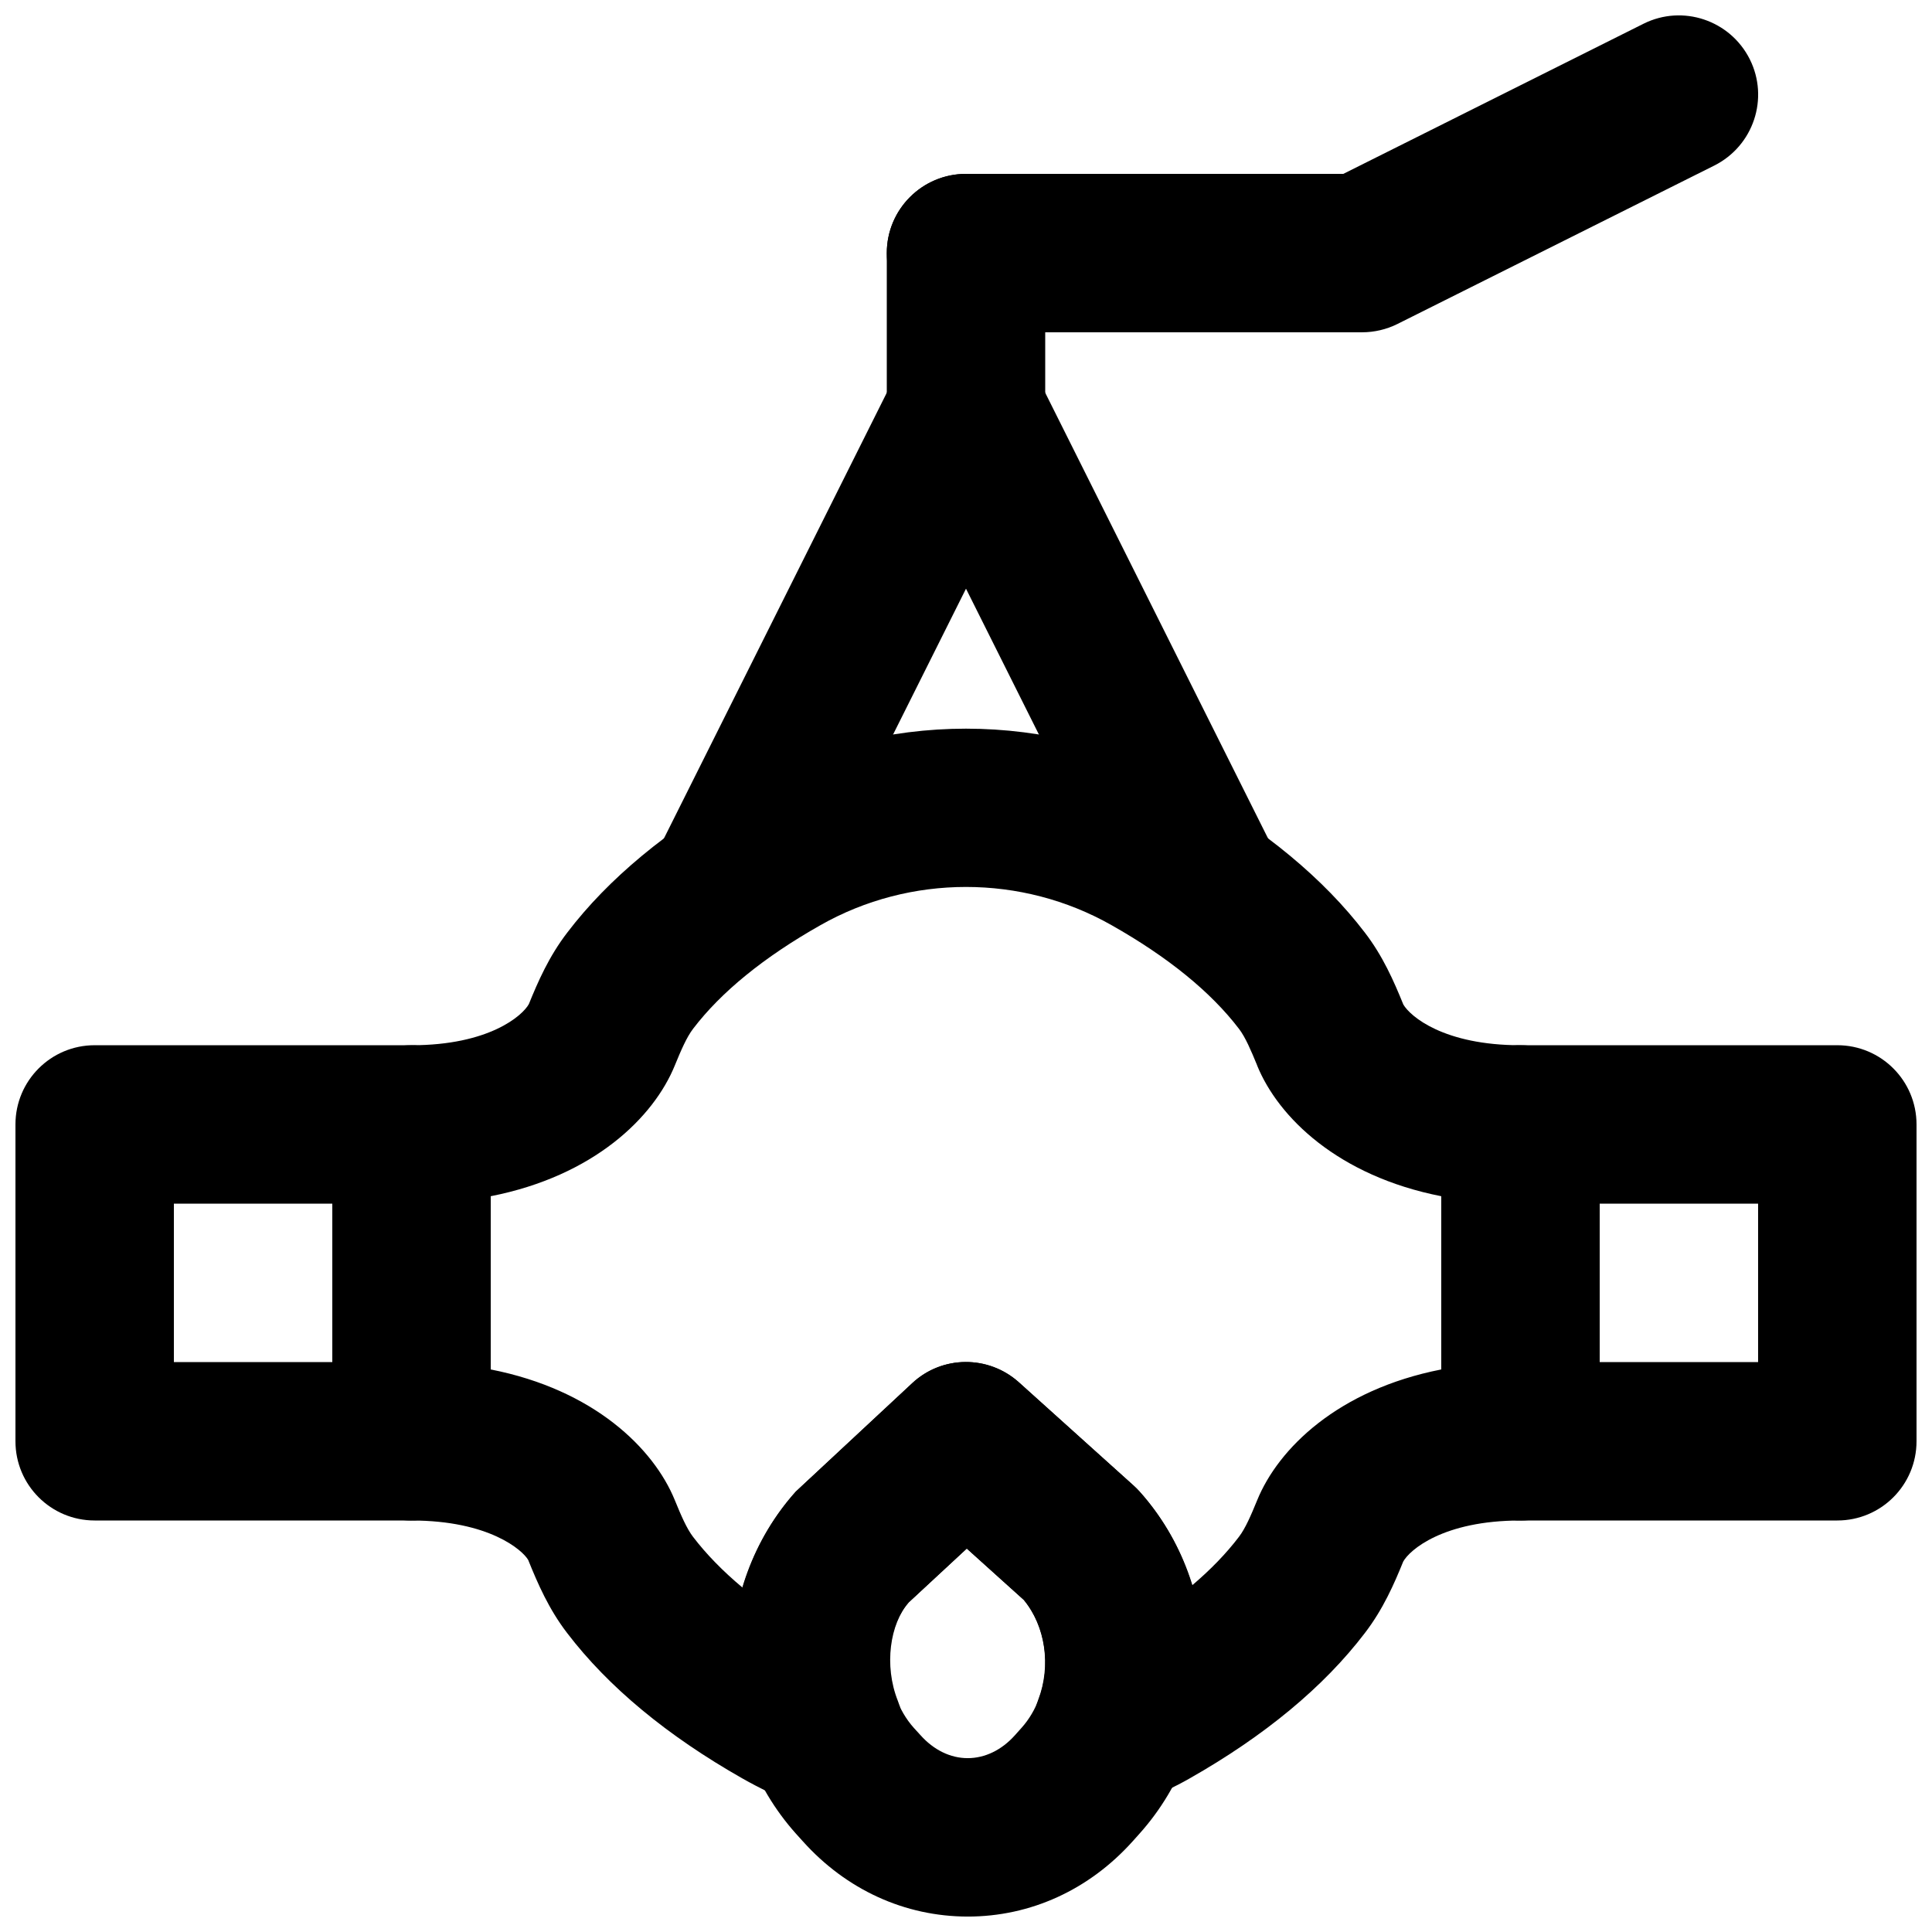
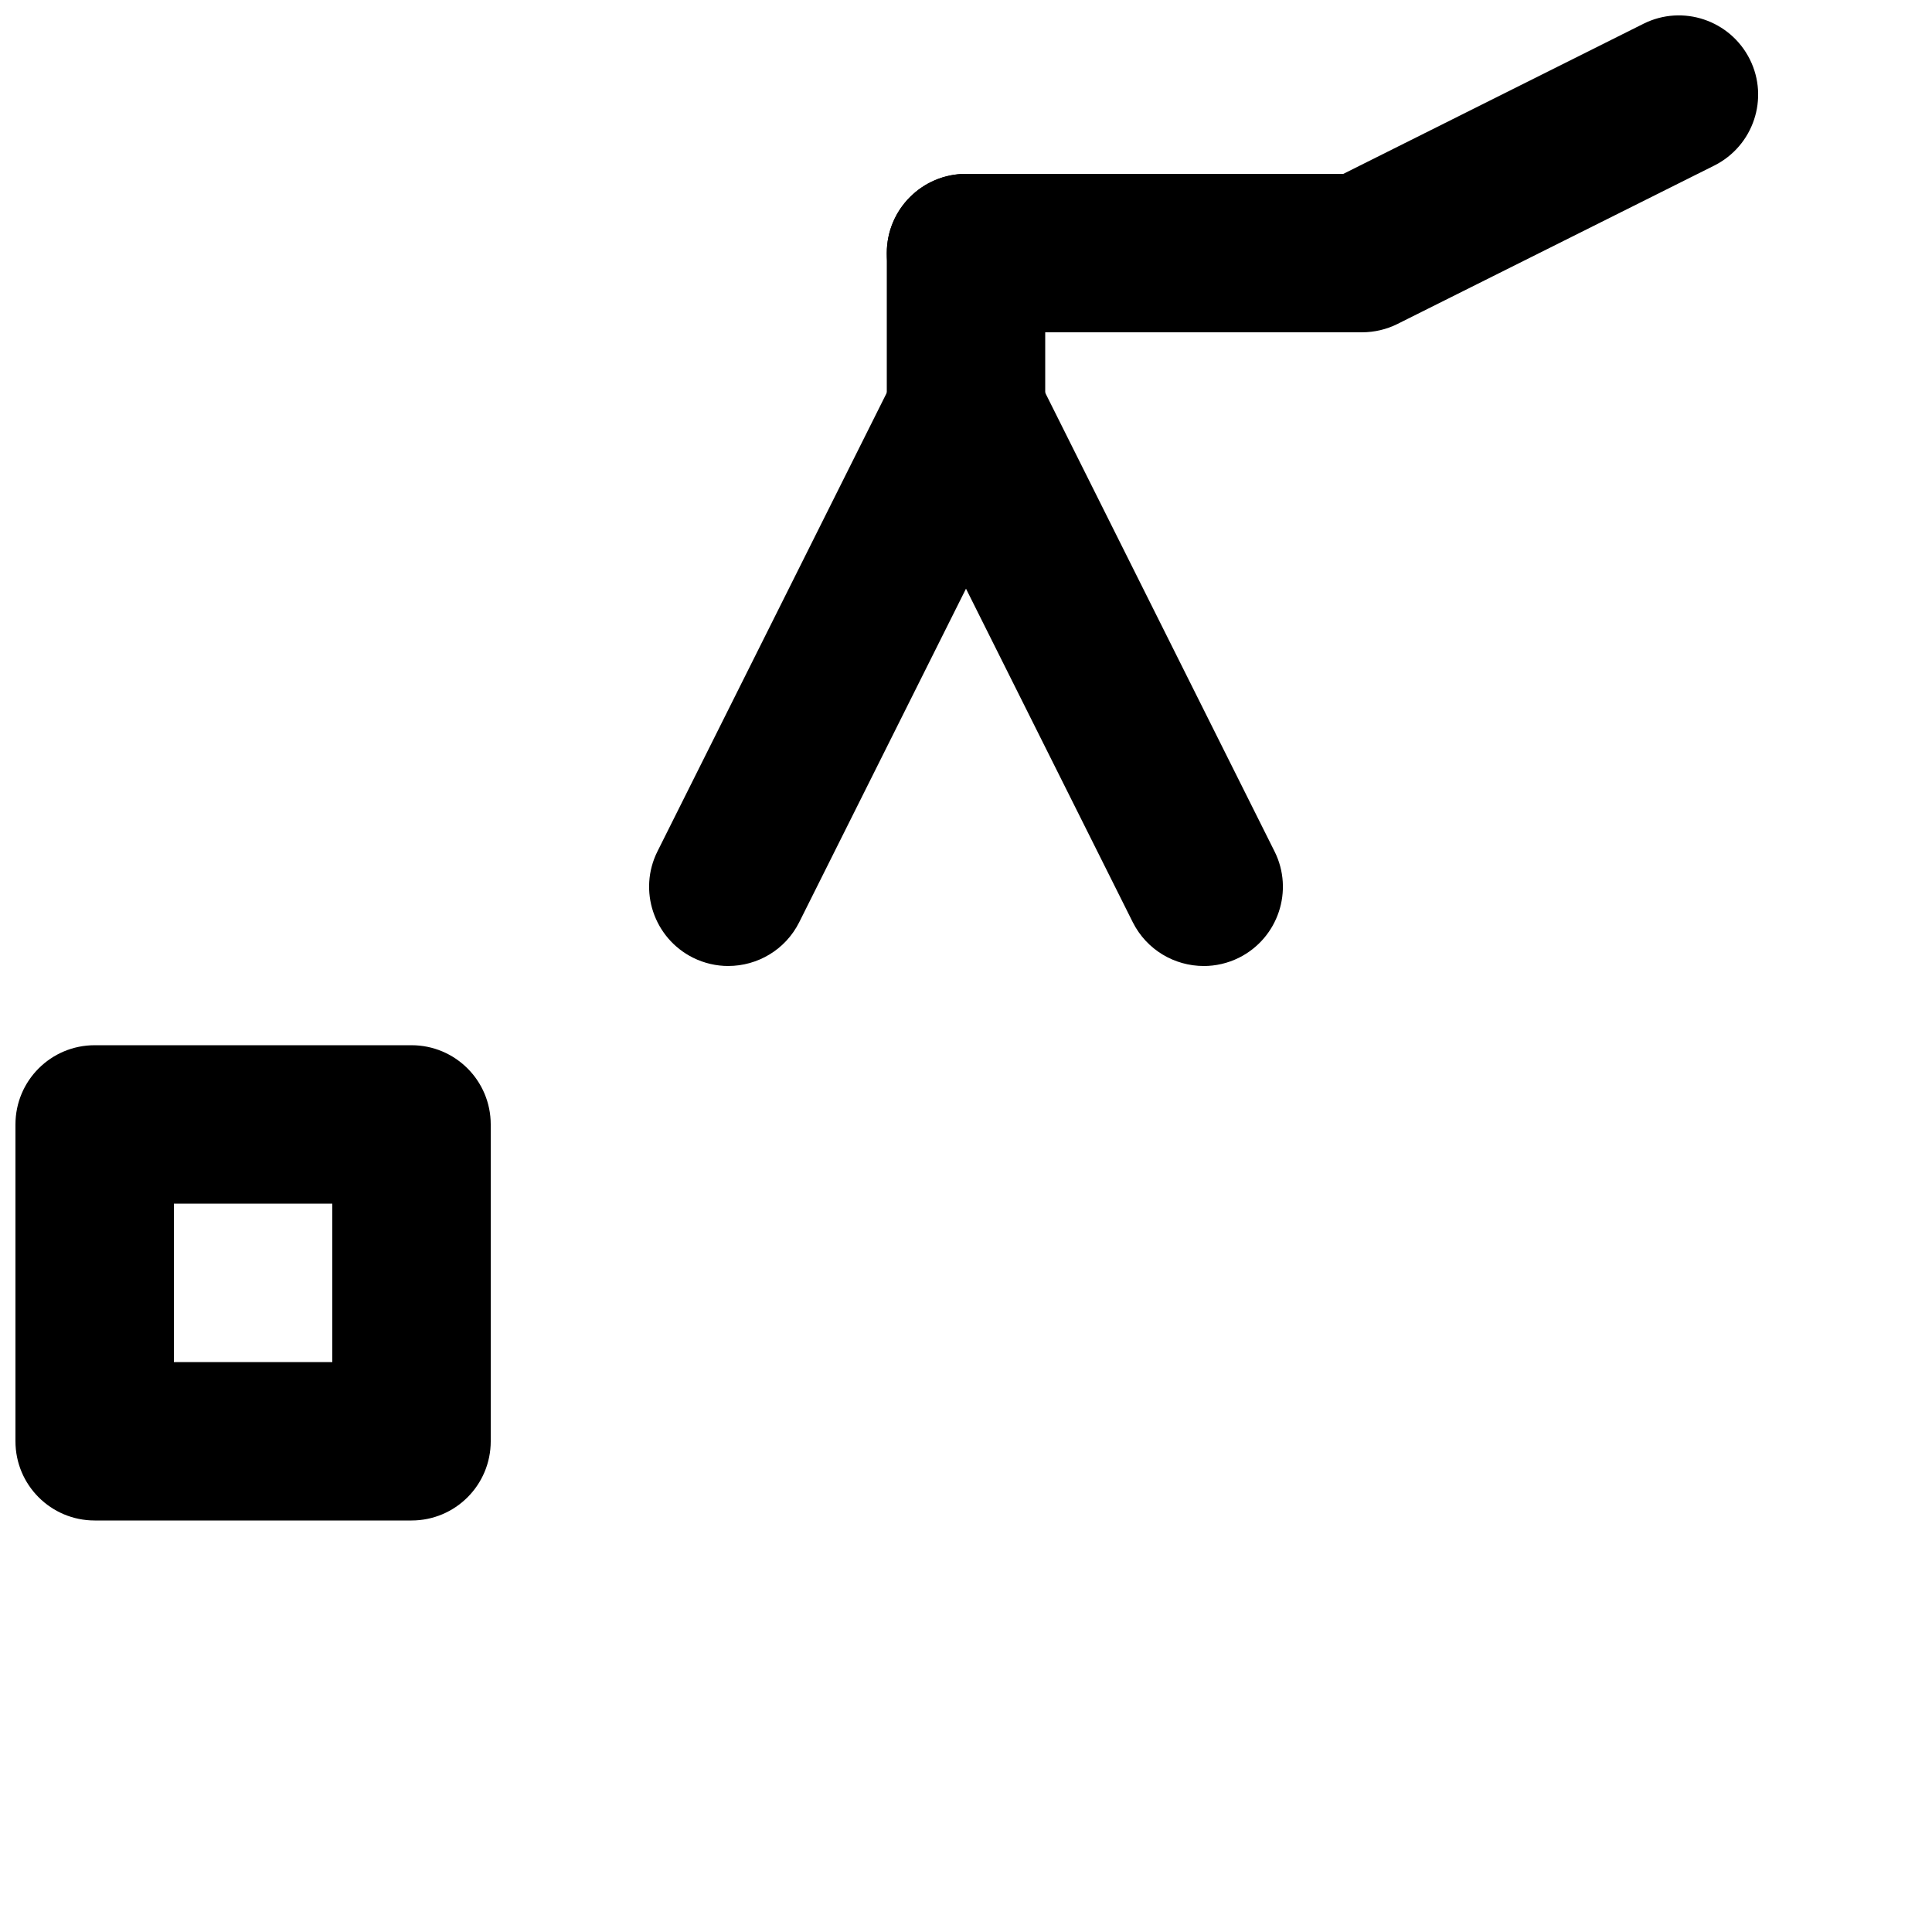
<svg xmlns="http://www.w3.org/2000/svg" width="800px" height="800px" version="1.1" viewBox="144 144 512 512">
  <defs>
    <clipPath id="d">
      <path d="m379 148.09h231v84.906h-231z" />
    </clipPath>
    <clipPath id="c">
      <path d="m148.09 420h126.91v127h-126.91z" />
    </clipPath>
    <clipPath id="b">
      <path d="m525 420h126.9v127h-126.9z" />
    </clipPath>
    <clipPath id="a">
-       <path d="m337 504h127v147.9h-127z" />
-     </clipPath>
+       </clipPath>
  </defs>
  <path d="m463 400c-7.703 0-15.113-4.242-18.809-11.609l-62.977-125.95c-5.184-10.371-0.965-22.965 9.402-28.172 10.371-5.184 22.969-0.984 28.172 9.406l62.977 125.95c5.188 10.371 0.965 22.969-9.402 28.172-3.004 1.492-6.215 2.207-9.363 2.207" fill-rule="evenodd" />
  <path d="m337 400c-3.148 0-6.359-0.715-9.359-2.207-10.371-5.203-14.59-17.801-9.406-28.172l62.977-125.95c5.207-10.391 17.781-14.59 28.172-9.406 10.371 5.207 14.59 17.801 9.402 28.172l-62.977 125.95c-3.691 7.367-11.102 11.609-18.809 11.609" fill-rule="evenodd" />
  <path d="m400 274.05c-11.609 0-20.992-9.406-20.992-20.992v-41.984c0-11.59 9.383-20.992 20.992-20.992 11.605 0 20.992 9.402 20.992 20.992v41.984c0 11.586-9.387 20.992-20.992 20.992" fill-rule="evenodd" />
  <g clip-path="url(#d)">
    <path d="m504.96 232.06h-104.96c-11.609 0-20.992-9.406-20.992-20.992 0-11.59 9.383-20.992 20.992-20.992h100l79.539-39.781c10.371-5.184 22.965-0.965 28.172 9.406 5.184 10.371 0.965 22.965-9.406 28.172l-83.965 41.984c-2.898 1.445-6.133 2.203-9.387 2.203" fill-rule="evenodd" />
  </g>
  <g clip-path="url(#c)">
    <path d="m190.08 504.96h41.984v-41.98h-41.984zm62.977 41.984h-83.969c-11.609 0-20.992-9.402-20.992-20.992v-83.965c0-11.59 9.383-20.992 20.992-20.992h83.969c11.609 0 20.992 9.402 20.992 20.992v83.965c0 11.59-9.383 20.992-20.992 20.992z" fill-rule="evenodd" />
  </g>
  <g clip-path="url(#b)">
-     <path d="m567.93 504.96h41.984v-41.98h-41.984zm62.977 41.984h-83.969c-11.605 0-20.992-9.402-20.992-20.992v-83.965c0-11.59 9.387-20.992 20.992-20.992h83.969c11.609 0 20.992 9.402 20.992 20.992v83.965c0 11.59-9.383 20.992-20.992 20.992z" fill-rule="evenodd" />
-   </g>
+     </g>
  <g clip-path="url(#a)">
-     <path d="m400.2 554.38-15.387 14.277c-7.031 8.02-7.031 23.848 1.363 33.25l1.766 1.934c3.527 3.945 7.934 6.086 12.512 6.086 4.555 0 8.984-2.141 12.469-6.023l1.762-1.973 0.023-0.023c8.207-9.152 8.418-24.457 0.629-33.902zm0.254 97.531h-0.023c-16.645-0.02-32.18-7.117-43.703-19.984l-1.766-1.953c-22.816-25.484-22.816-65.305-0.062-90.707l30.84-28.695c7.934-7.43 20.215-7.496 28.297-0.23l30.352 27.332c0.57 0.504 1.094 1.027 1.617 1.594 22.758 25.402 22.758 65.223 0 90.645l-1.785 1.996c-11.566 12.91-27.098 20.004-43.766 20.004z" fill-rule="evenodd" />
-   </g>
-   <path d="m274.05 506.92c27.371 5.375 43.199 20.949 48.785 34.637 1.637 4.008 3.129 7.492 4.828 9.719 3.527 4.617 7.914 9.109 13.141 13.477 2.769-9.363 7.496-18.094 14.105-25.461l30.816-28.719c7.957-7.43 20.238-7.496 28.32-0.211l30.355 27.312c0.566 0.504 1.09 1.047 1.594 1.617 6.445 7.176 11.148 15.723 13.918 24.852 4.91-4.156 9.047-8.438 12.406-12.848 1.723-2.246 3.211-5.731 4.848-9.719 5.586-13.707 21.414-29.281 48.785-34.656v-45.91c-27.371-5.375-43.199-20.93-48.785-34.617v-0.039c-1.637-3.988-3.125-7.477-4.805-9.68-7.473-9.801-18.832-19.039-33.797-27.5-23.785-13.496-53.344-13.496-77.125 0-14.969 8.461-26.324 17.699-33.758 27.457-1.719 2.246-3.211 5.734-4.848 9.723-5.586 13.727-21.414 29.281-48.785 34.656zm88.375 116.59c-2.688 0-5.394-0.523-7.957-1.574-4.68-1.91-9.254-4.094-13.727-6.633-19.902-11.297-35.539-24.246-46.434-38.523-4.852-6.316-7.769-13.035-10.328-19.375-1.492-2.582-10.328-10.453-30.922-10.453-11.609 0-20.992-9.406-20.992-20.992v-83.969c0-11.609 9.383-20.992 20.992-20.992 20.594 0 29.43-7.871 31.09-10.895 2.414-5.941 5.332-12.656 10.199-18.977 10.855-14.254 26.492-27.207 46.395-38.5 36.566-20.699 81.953-20.699 118.52 0 19.902 11.293 35.539 24.246 46.438 38.52 4.762 6.195 7.66 12.809 10.199 19.062 1.828 3.129 10.707 10.789 31.047 10.789 11.609 0 20.992 9.383 20.992 20.992v83.969c0 11.586-9.383 20.992-20.992 20.992-20.59 0-29.43 7.871-31.086 10.895-2.394 5.898-5.312 12.617-10.184 18.957-10.875 14.254-26.512 27.203-46.414 38.5-3.965 2.266-8.102 4.176-12.301 5.961-7.746 3.297-16.73 1.637-22.797-4.199-6.047-5.836-8.02-14.758-5.016-22.629 3.441-8.984 1.887-19.48-3.82-26.43l-15.117-13.625-15.406 14.277c-4.914 5.644-6.613 16.688-2.856 26.113 3.086 7.809 1.219 16.73-4.766 22.672-3.988 3.965-9.32 6.066-14.758 6.066z" fill-rule="evenodd" />
+     </g>
</svg>